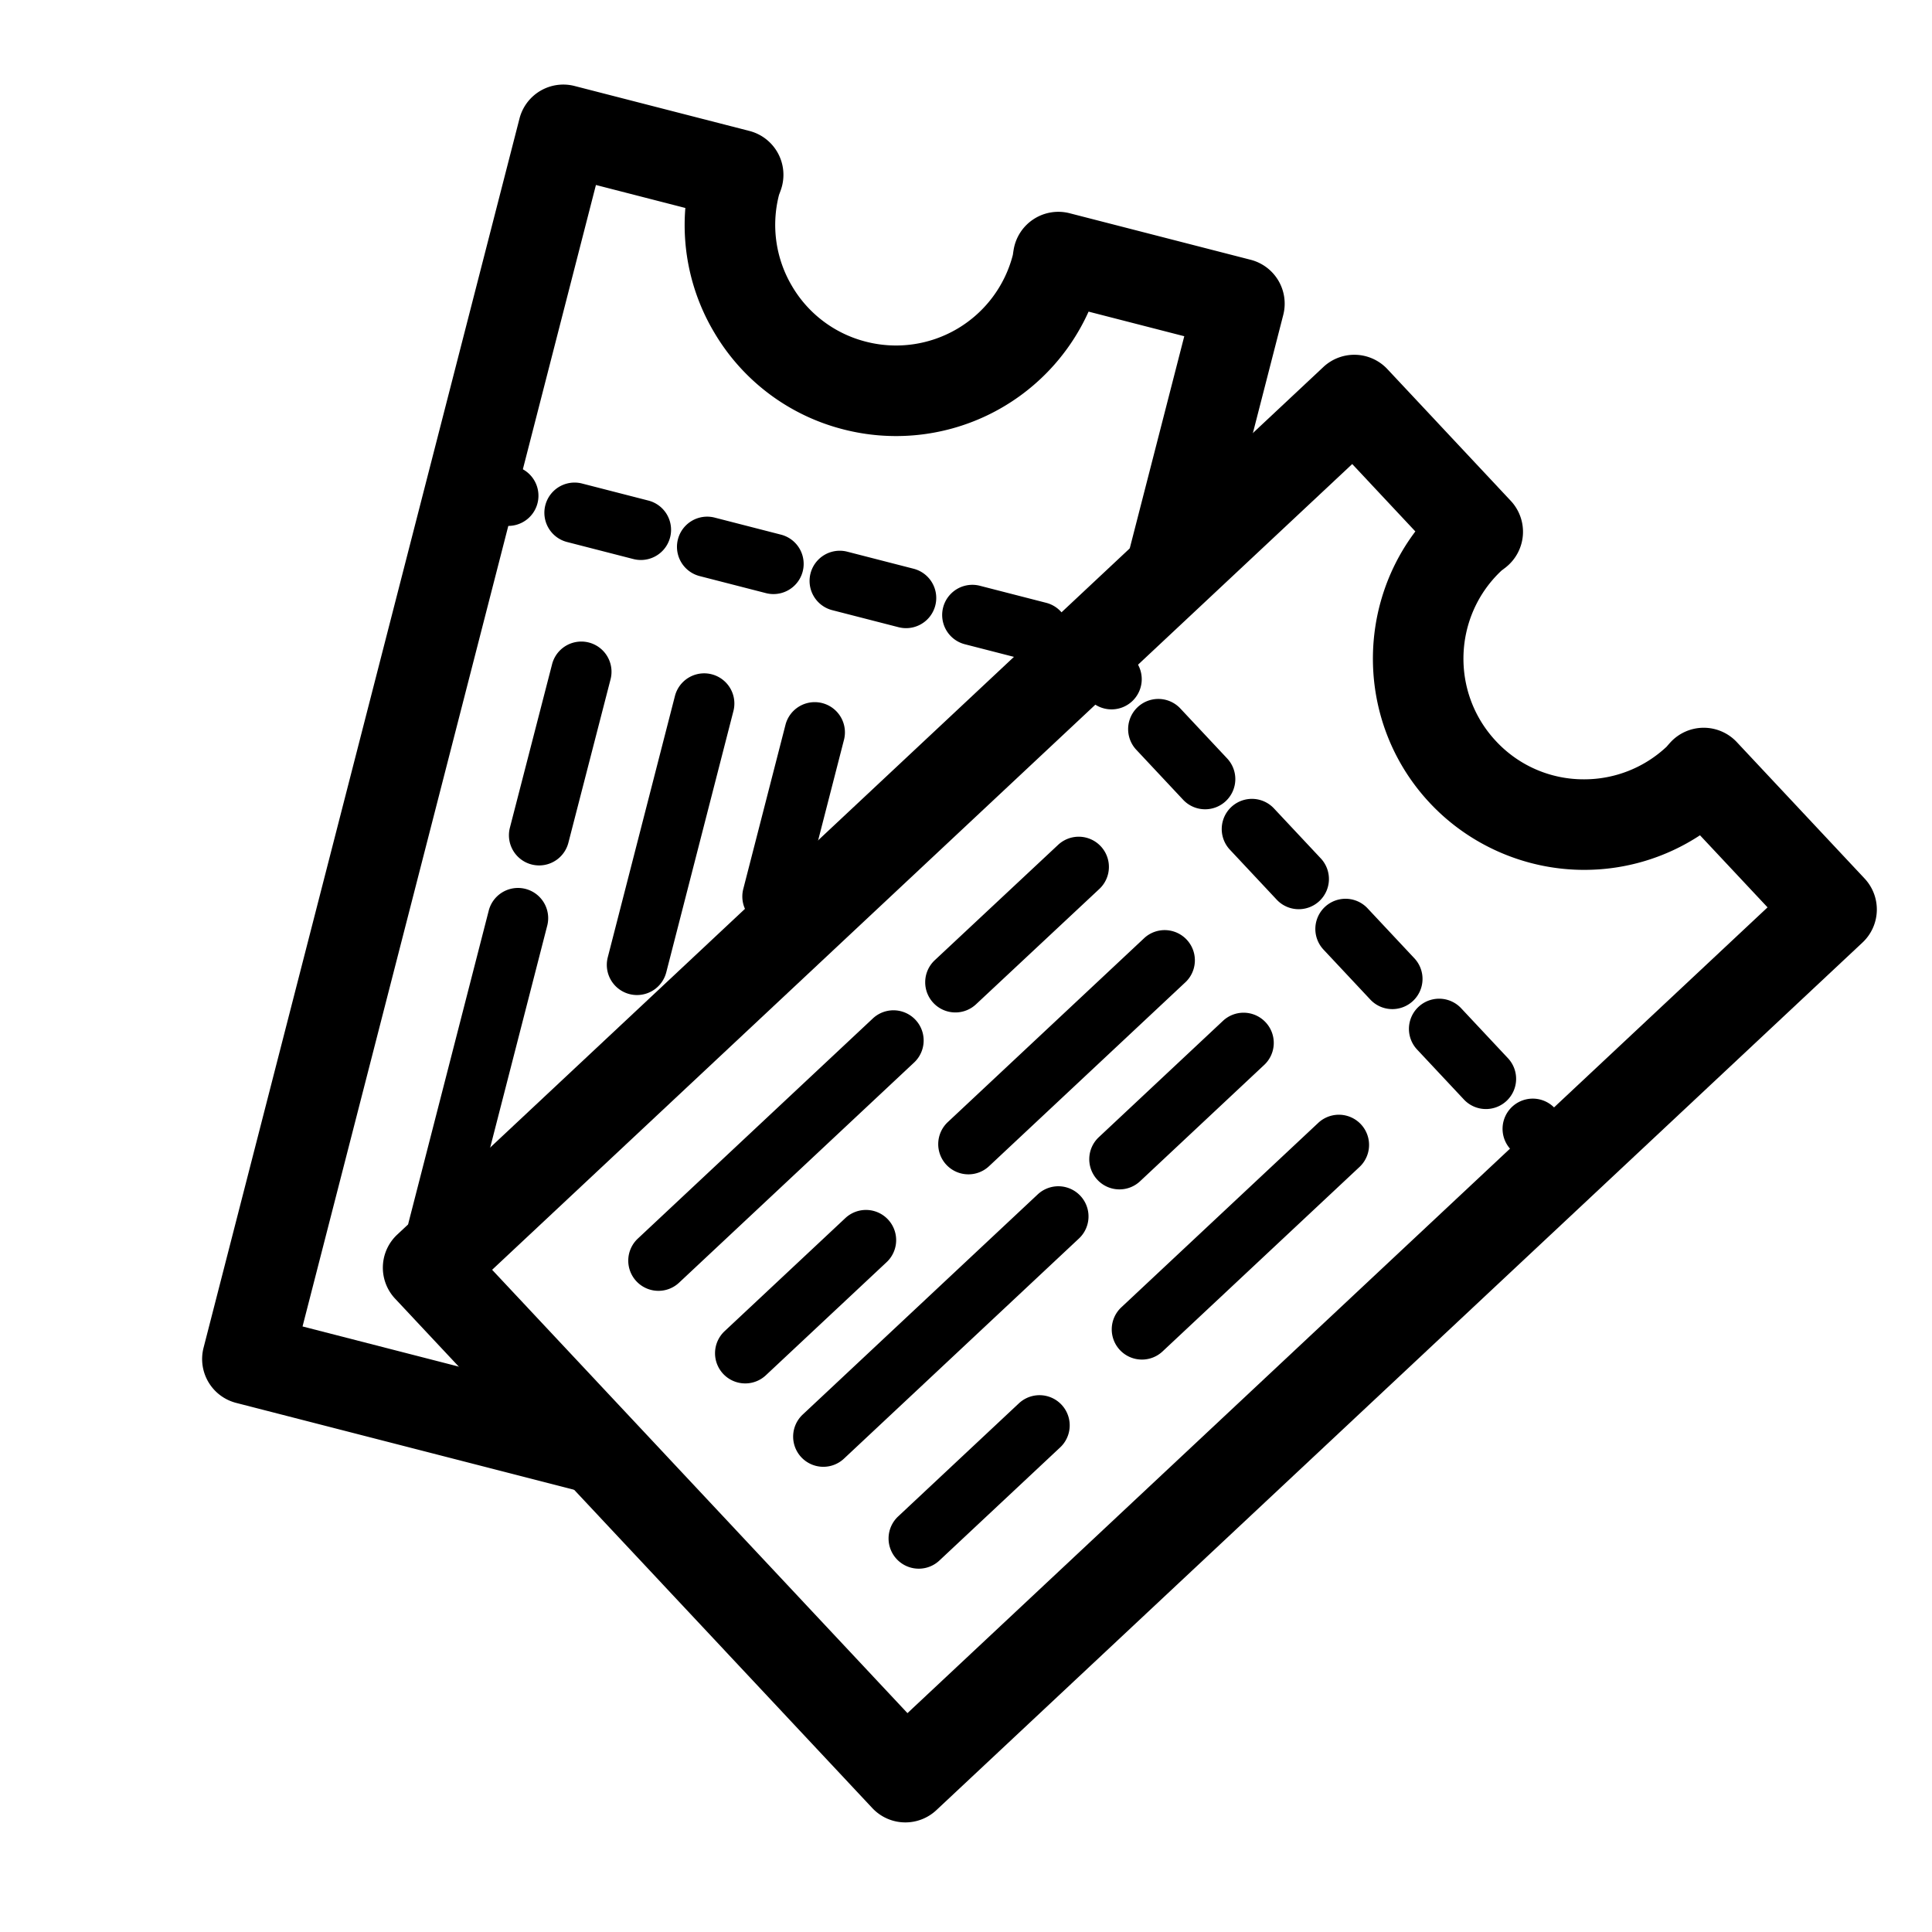
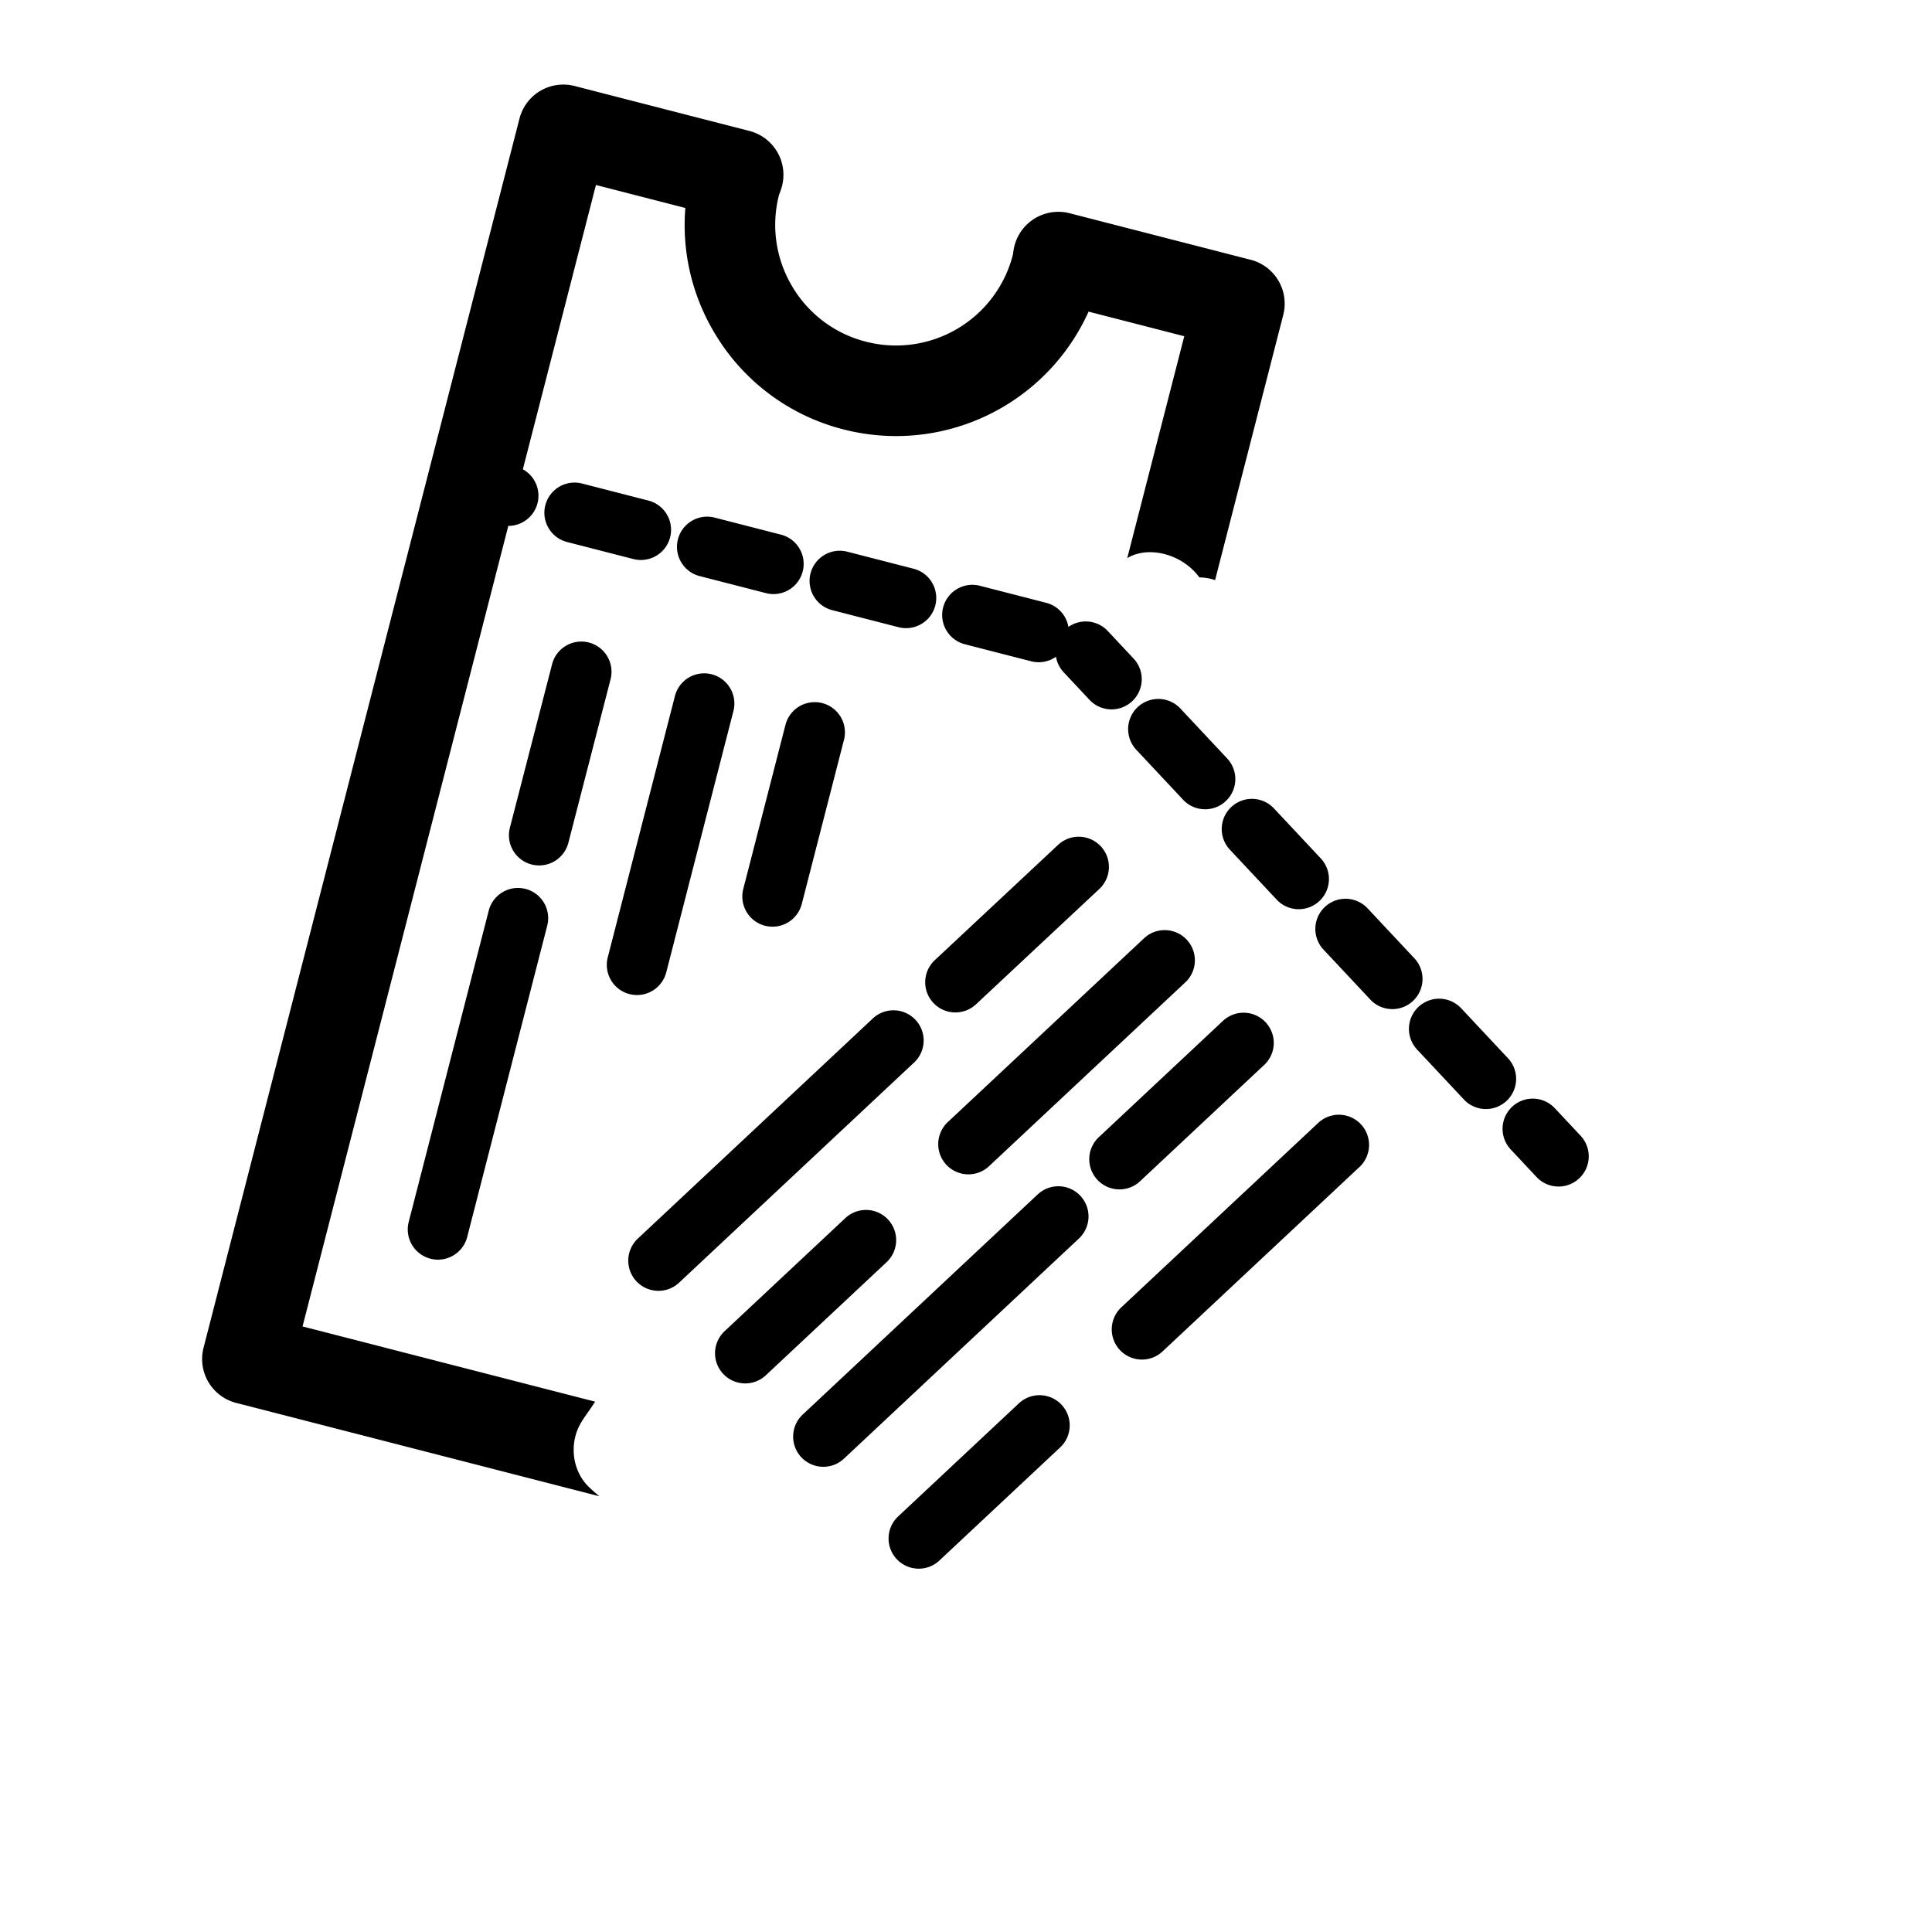
<svg xmlns="http://www.w3.org/2000/svg" viewBox="0 0 128 128" fill-rule="evenodd" clip-rule="evenodd" stroke-linejoin="round" stroke-miterlimit="1.414">
  <g fill-rule="nonzero">
    <path d="M82.859 17.211l-11.996-3.084a3.003 3.003 0 0 0-3.703 2.395c-.029.17-.043.276-.055.361a7.99 7.99 0 0 1-9.735 5.754 7.94 7.94 0 0 1-4.893-3.676 7.951 7.951 0 0 1-.864-6.054c.033-.085.072-.186.129-.35a3.002 3.002 0 0 0-2.09-3.881L38.069 5.698a2.998 2.998 0 0 0-3.652 2.159L13.486 89.293a3 3 0 0 0 2.158 3.652l24.07 6.187a10.635 10.635 0 0 1-.689-.606c-1.132-1.087-1.328-2.903-.547-4.241.29-.497.651-.932.948-1.422l-19.382-4.982 19.438-75.625 5.924 1.523a13.903 13.903 0 0 0 1.906 8.234 13.904 13.904 0 0 0 8.565 6.435 13.988 13.988 0 0 0 16.244-7.802l6.34 1.63-3.778 14.7c1.44-.858 3.659-.253 4.781 1.28.351-.001.701.065 1.039.179l4.516-17.57a3.001 3.001 0 0 0-2.16-3.654z" />
    <path d="M33.675 34.843a2.05 2.05 0 0 1-.499-.063l-2.421-.622a2 2 0 0 1 .996-3.874l2.421.622a2 2 0 0 1-.497 3.937zm35.14 9.032a2.05 2.05 0 0 1-.499-.063l-4.393-1.129a2 2 0 0 1 .997-3.874l4.393 1.129a2.002 2.002 0 0 1 1.44 2.435 2.005 2.005 0 0 1-1.938 1.502zm-8.785-2.258a2.05 2.05 0 0 1-.499-.063l-4.393-1.129a2 2 0 0 1 .997-3.874l4.392 1.129a2 2 0 0 1-.497 3.937zm-8.785-2.258c-.164 0-.332-.02-.499-.063l-4.393-1.129a2 2 0 0 1 .997-3.874l4.393 1.129a2 2 0 0 1-.498 3.937zm-8.785-2.258a2.05 2.05 0 0 1-.499-.063l-4.393-1.129a2 2 0 0 1 .997-3.874l4.393 1.129a2 2 0 0 1-.498 3.937zM29.017 83.456a2.002 2.002 0 0 1-1.939-2.499l5.312-20.664a2.001 2.001 0 0 1 3.875.997l-5.312 20.664a2.002 2.002 0 0 1-1.936 1.502zm13.187-17.532a2 2 0 0 1-1.938-2.498l4.45-17.313a2 2 0 0 1 3.875.996l-4.45 17.313a2.003 2.003 0 0 1-1.937 1.502zm-6.484-8.587a2 2 0 0 1-1.938-2.5l2.795-10.831a2 2 0 0 1 3.874.999l-2.795 10.833a2.003 2.003 0 0 1-1.936 1.499zm15.462 4.059a2.001 2.001 0 0 1-1.938-2.499l2.806-10.914a2.001 2.001 0 0 1 3.875.997l-2.806 10.914a2.004 2.004 0 0 1-1.937 1.502z" />
-     <path d="M59.983 120.739a2.994 2.994 0 0 1-2.19-.949L26.176 86.039a2.999 2.999 0 0 1 .138-4.24l61.363-57.484a3 3 0 0 1 4.24.139l8.175 8.727c.572.611.863 1.434.803 2.269a3.006 3.006 0 0 1-1.123 2.129 9.832 9.832 0 0 1-.29.221c-3.217 3.016-3.382 8.086-.368 11.304a7.919 7.919 0 0 0 5.837 2.528 7.97 7.97 0 0 0 5.466-2.161c.055-.063.124-.146.239-.273a2.998 2.998 0 0 1 2.198-.982h.023c.829 0 1.622.344 2.189.949l8.469 9.04a3 3 0 0 1-.139 4.24L62.034 119.93c-.557.52-1.29.809-2.051.809zM32.605 84.127l27.517 29.372 56.983-53.384-4.476-4.776a13.942 13.942 0 0 1-7.678 2.292c-3.856 0-7.58-1.613-10.217-4.427-4.717-5.035-4.985-12.664-.963-17.995l-4.183-4.465-56.983 53.383z" />
    <path d="M73.642 46.998a1.995 1.995 0 0 1-1.46-.633l-1.709-1.824a2 2 0 1 1 2.92-2.735l1.709 1.824a2 2 0 0 1-1.46 3.368zm24.805 26.479a1.995 1.995 0 0 1-1.46-.633l-3.101-3.31a2 2 0 1 1 2.92-2.734l3.101 3.31a2 2 0 0 1-1.46 3.367zm-6.201-6.621a1.995 1.995 0 0 1-1.46-.633l-3.101-3.31a2 2 0 1 1 2.92-2.734l3.101 3.31a2 2 0 0 1-1.46 3.367zm-6.202-6.619a1.995 1.995 0 0 1-1.46-.633l-3.101-3.31a2 2 0 1 1 2.92-2.734l3.101 3.309a2 2 0 0 1-1.46 3.368zm-6.201-6.62a1.995 1.995 0 0 1-1.46-.633l-3.101-3.31a2 2 0 1 1 2.92-2.734l3.101 3.31a2 2 0 0 1-1.46 3.367zm23.415 24.994a1.995 1.995 0 0 1-1.46-.633l-1.709-1.824a2 2 0 1 1 2.92-2.734l1.709 1.824a2 2 0 0 1-1.46 3.367zm-59.634 6.91a2 2 0 0 1-1.367-3.46l15.571-14.586a2 2 0 1 1 2.734 2.92L44.991 84.98a1.992 1.992 0 0 1-1.367.541zm5.749 6.134a2 2 0 0 1-1.367-3.46l8-7.493a2 2 0 1 1 2.734 2.92l-8 7.493a1.99 1.99 0 0 1-1.367.54zM64.16 77.803a2 2 0 0 1-1.367-3.46L75.84 62.122a2.001 2.001 0 0 1 2.734 2.92L65.527 77.263c-.385.361-.877.54-1.367.54zm-.863-10.726a2 2 0 0 1-1.366-3.461l8.171-7.642a2 2 0 0 1 2.732 2.922l-8.171 7.642c-.386.36-.876.539-1.366.539zm-8.749 30.102a2 2 0 0 1-1.367-3.46L68.75 79.133a2 2 0 1 1 2.734 2.92L55.915 96.639c-.386.361-.877.54-1.367.54zm6.322 6.75a2 2 0 0 1-1.367-3.46l8.001-7.494a2 2 0 1 1 2.734 2.92l-8.001 7.494c-.385.361-.877.54-1.367.54zm14.786-13.854a2 2 0 0 1-1.367-3.46l13.048-12.221a2 2 0 1 1 2.734 2.92L77.023 89.535c-.385.361-.877.54-1.367.54zM74.167 78.8a1.992 1.992 0 0 1-1.459-.633 1.997 1.997 0 0 1 .092-2.826l8.223-7.705a1.997 1.997 0 0 1 2.826.092 1.997 1.997 0 0 1-.092 2.826l-8.223 7.705a1.992 1.992 0 0 1-1.367.541z" />
  </g>
</svg>